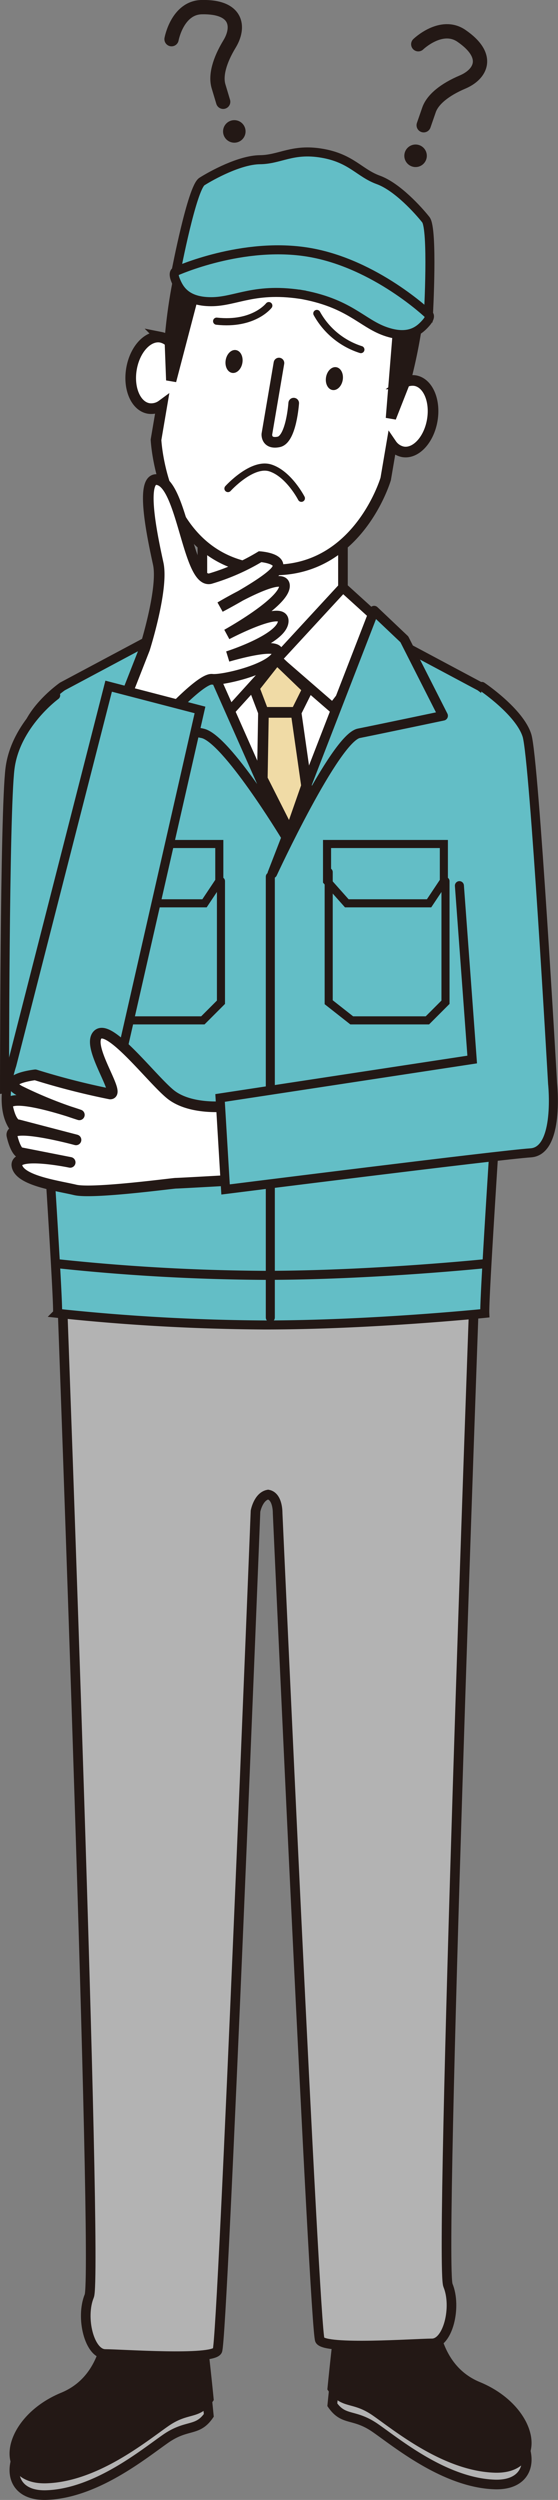
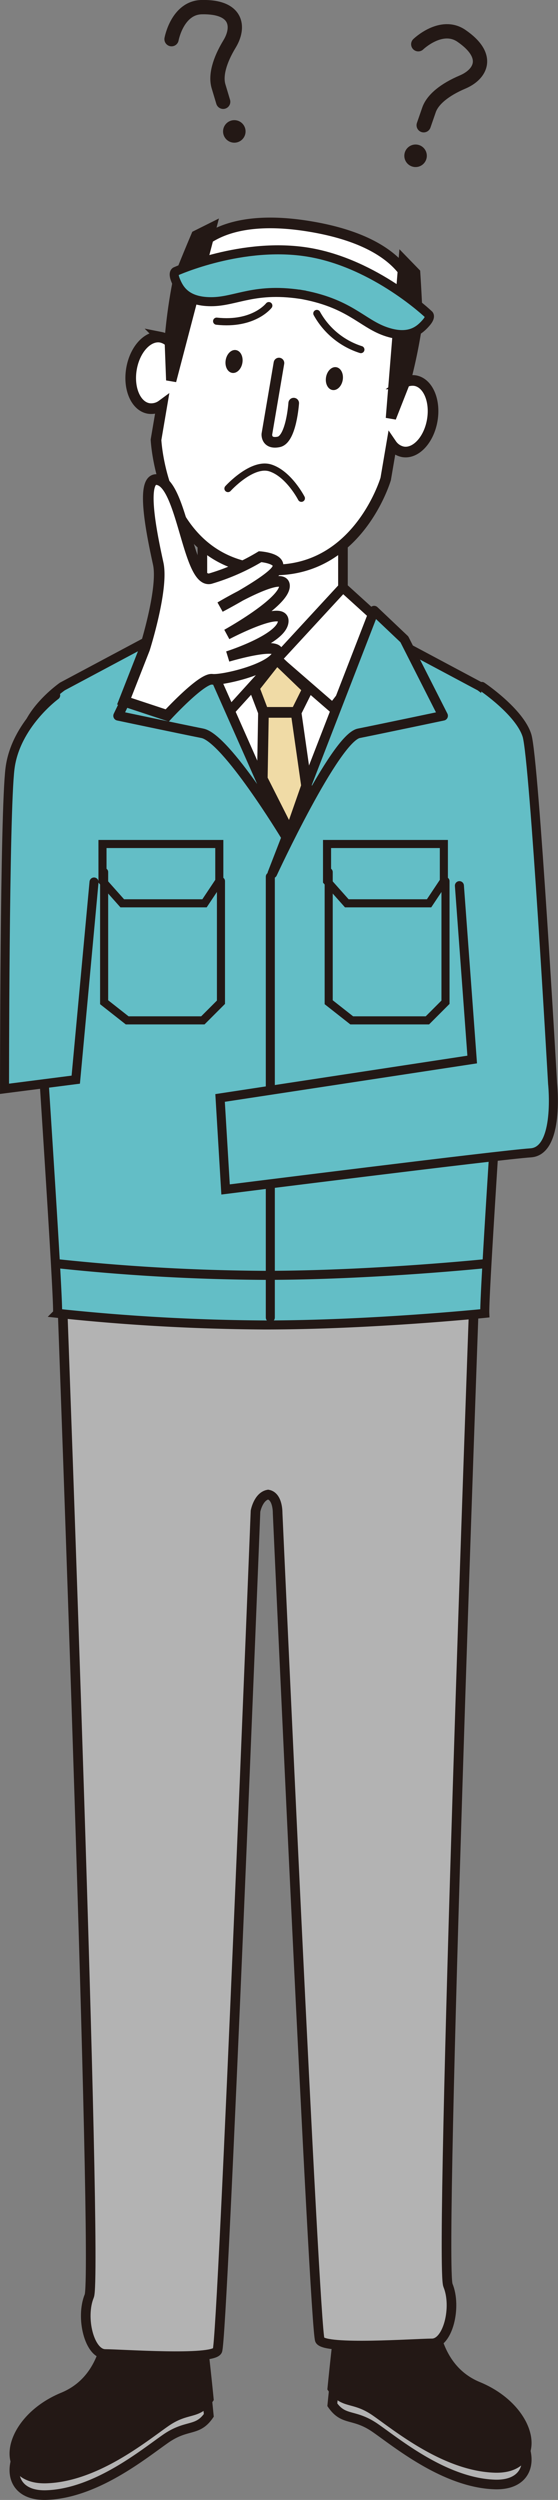
<svg xmlns="http://www.w3.org/2000/svg" width="52.843" height="236.329" viewBox="0 0 52.843 236.329">
  <rect x="0" y="0" width="52.843" height="236.329" fill="#808080" stroke="none" />
  <g data-name="グループ 8147" transform="translate(-491.489 -172.697)">
    <path data-name="パス 20478" d="M501.536 388.957s2.085 9.385-4.078 11.923c-5.334 2.2-6.276 7.844-1.569 7.687s9.256-3.922 11.295-5.334 2.981-.627 4.079-2.2c0 0-.415-4.249-.784-6.9a15.6 15.6 0 01.157-5.02z" fill="#b3b3b3" stroke="#231815" stroke-linecap="round" stroke-miterlimit="10" stroke-width=".911" />
    <path data-name="パス 20479" d="M501.536 387.388s2.085 9.385-4.078 11.923c-5.334 2.2-6.276 7.844-1.569 7.687s9.256-3.922 11.295-5.334 2.981-.627 4.079-2.2c0 0-.415-4.249-.784-6.9a15.6 15.6 0 01.157-5.02z" fill="#231815" stroke="#231815" stroke-linecap="round" stroke-miterlimit="10" stroke-width=".911" />
    <path data-name="パス 20480" d="M532.686 387.954s-2.084 9.385 4.079 11.923c5.334 2.2 6.275 7.844 1.569 7.687s-9.256-3.922-11.295-5.334-2.981-.628-4.079-2.2c0 0 .415-4.249.784-6.9a15.6 15.6 0 00-.157-5.021z" fill="#b3b3b3" stroke="#231815" stroke-linecap="round" stroke-miterlimit="10" stroke-width=".911" />
    <path data-name="パス 20481" d="M532.686 386.385s-2.084 9.385 4.079 11.923c5.334 2.2 6.275 7.844 1.569 7.687s-9.256-3.922-11.295-5.334-2.981-.628-4.079-2.2c0 0 .415-4.25.784-6.9a15.6 15.6 0 00-.157-5.02z" fill="#231815" stroke="#231815" stroke-linecap="round" stroke-miterlimit="10" stroke-width=".911" />
    <path data-name="パス 20482" d="M536.359 296.378s-3.289 90.32-2.447 92.36 0 5.491-1.516 5.491-10.11.627-10.616-.314-4-78.188-4-78.188.039-1.569-.9-1.744c-.936.175-1.194 1.569-1.194 1.569s-3.1 78.425-3.611 79.366-9.1.314-10.615.314-2.359-3.451-1.517-5.491-2.534-93.363-2.534-93.363" fill="#b3b3b3" stroke="#231815" stroke-linecap="round" stroke-miterlimit="10" stroke-width=".911" />
    <path data-name="パス 20483" d="M526.947 231.633h-18.366l-11.181 5.958s-3.536 2.461-3.65 5.31 3.308 51.361 3.193 53.951a194.669 194.669 0 0019.619 1.1c10.11 0 20.838-1.1 20.838-1.1-.114-2.59 3.308-51.1 3.194-53.951s-3.65-5.31-3.65-5.31l-11.179-5.958H507.4" fill="#63bec6" stroke="#231815" stroke-linecap="round" stroke-miterlimit="10" stroke-width=".855" />
    <path data-name="パス 20484" d="M513.77 234.6c.115-.344 9.08 0 9.08 0l1.724 6.552-5.631 10.344-1.954-2.759-4.6-6.436z" fill="#fff" stroke="#231815" stroke-linecap="round" stroke-linejoin="round" stroke-width=".911" />
    <path data-name="パス 20485" d="M496.946 292.161a194.669 194.669 0 0019.619 1.1c10.11 0 20.838-1.1 20.838-1.1" fill="none" stroke="#231815" stroke-linecap="round" stroke-miterlimit="10" stroke-width=".855" />
    <path data-name="パス 20486" d="M523.967 222.323v5.908l-6.27 6.789-7.043-6.789v-5.908" fill="#fff" stroke="#231815" stroke-linecap="round" stroke-miterlimit="10" stroke-width=".911" />
    <path data-name="パス 20487" d="M510.654 228.231l-3.316 4.05L513 240.2l4.7-5.182 5.3 4.592 5.574-7.2-4.61-4.179-6.27 6.789z" fill="#fff" stroke="#231815" stroke-linecap="round" stroke-miterlimit="10" stroke-width=".911" />
    <path data-name="線 18261" fill="#fff" stroke="#231815" stroke-linecap="round" stroke-miterlimit="10" stroke-width=".855" d="M517.088 255.574v41.675" />
    <g data-name="グループ 8143" stroke="#231815" stroke-linecap="round" stroke-miterlimit="10" stroke-width=".765">
      <path data-name="パス 20488" d="M522.46 252.484h11.063v3.506l-1.4 2.1h-7.793l-1.87-2.1z" fill="#63bec6" />
      <path data-name="パス 20489" d="M522.616 255.133v12.309l2.181 1.714h7.167l1.714-1.714V255.99" fill="none" />
    </g>
    <g data-name="グループ 8144" stroke="#231815" stroke-linecap="round" stroke-miterlimit="10" stroke-width=".765">
      <path data-name="パス 20490" d="M501.194 252.484h11.063v3.506l-1.4 2.1h-7.791l-1.87-2.1z" fill="#63bec6" />
      <path data-name="パス 20491" d="M501.35 255.133v12.309l2.181 1.714h7.169l1.714-1.714V255.99" fill="none" />
    </g>
    <path data-name="パス 20492" d="M509 230.273l9.488 21.386s-5.573-9.187-7.832-9.639-7.982-1.657-7.982-1.657l3.765-7.831z" fill="#63bec6" stroke="#231815" stroke-linecap="round" stroke-linejoin="round" stroke-width=".911" />
    <path data-name="パス 20493" d="M526.919 230.423l-9.639 24.85s5.93-12.8 8.189-13.253 7.982-1.657 7.982-1.657l-3.671-7.229z" fill="#63bec6" stroke="#231815" stroke-linecap="round" stroke-linejoin="round" stroke-width=".911" />
    <path data-name="パス 20494" d="M520.63 237.838l-1.1 2.205h-3.09l-.882-2.315 2.139-2.708z" fill="#f0dba6" stroke="#231815" stroke-linecap="round" stroke-linejoin="round" stroke-width="1.007" />
    <path data-name="パス 20495" d="M519.527 240.043l.992 6.946-1.577 4.506-2.613-5.167.11-6.284z" fill="#f0dba6" stroke="#231815" stroke-linecap="round" stroke-linejoin="round" stroke-width="1.007" />
    <path data-name="パス 20496" d="M530.821 201.488l-1.277 7.506a1.711 1.711 0 011.253-.316c1.215.207 1.944 1.882 1.628 3.741s-1.559 3.2-2.774 2.992a1.712 1.712 0 01-1.078-.713l-.558 3.276s-2.957 10.066-12.624 8.42c-8.631-1.469-9.127-12.122-9.127-12.122l.558-3.276a1.711 1.711 0 01-1.253.315c-1.215-.207-1.944-1.881-1.628-3.74s1.559-3.2 2.774-2.992a1.708 1.708 0 011.078.713l1.278-7.506s1.458-5.436 11.9-3.658 9.85 7.36 9.85 7.36z" fill="#fff" stroke="#231815" stroke-linecap="round" stroke-miterlimit="10" stroke-width="1.007" />
    <ellipse data-name="楕円形 254" cx="1.094" cy=".802" rx="1.094" ry=".802" transform="rotate(-80.34 379.427 -199.752)" fill="#231815" />
    <path data-name="パス 20497" d="M517.906 207.017l-1.146 6.732s-.075.964 1.12.724 1.424-3.666 1.424-3.666" fill="none" stroke="#231815" stroke-linecap="round" stroke-miterlimit="10" stroke-width="1.007" />
    <path data-name="パス 20498" d="M516.945 201.588s-1.434 1.859-4.941 1.472" fill="none" stroke="#231815" stroke-linecap="round" stroke-miterlimit="10" stroke-width=".678" />
    <ellipse data-name="楕円形 255" cx="1.094" cy=".802" rx="1.094" ry=".802" transform="rotate(-80.34 385.137 -204.571)" fill="#231815" />
    <path data-name="パス 20499" d="M521.495 202.329a7.288 7.288 0 004.169 3.416" fill="none" stroke="#231815" stroke-linecap="round" stroke-miterlimit="10" stroke-width=".678" />
    <path data-name="パス 20500" d="M509.7 194.607s-1.481 3.478-1.844 4.571a50.306 50.306 0 00-.783 5.64l.145 3.843.95.162 4.055-15.474z" fill="#231815" />
    <path data-name="パス 20501" d="M531.279 198.28s.246 3.772.227 4.924a50.313 50.313 0 01-1.127 5.581l-1.409 3.579-.949-.162 1.293-15.944z" fill="#231815" />
-     <path data-name="パス 20502" d="M512.637 194.574s3.592 1.855 5.489 2.711-.856-2.277-.856-2.277 5.836 3.34 6.639 3.261c.994-.1-.611-2.147-.611-2.147s3.219 1.679 3.86 3.411A28.755 28.755 0 00529 203.31l2.278-5.03s-.8-6.264-9-7.66-11.621 1.486-12.811 4.3 3.17-.346 3.17-.346z" fill="#231815" />
-     <path data-name="パス 20503" d="M532.064 202.412s.44-8.081-.249-8.948-2.7-3.108-4.5-3.76-2.55-2.047-5.338-2.522-3.956.594-5.872.613-4.554 1.471-5.491 2.061-2.45 8.487-2.45 8.487l12.408-.975 6.216 1.4z" fill="#63bec6" stroke="#231815" stroke-linecap="round" stroke-miterlimit="10" stroke-width=".855" />
    <path data-name="パス 20504" d="M519.832 200.5c4.709.8 5.891 2.738 8.153 3.528s3.254-.14 3.834-.794.245-.825.245-.825-5.021-4.788-11.3-5.856-12.6 1.787-12.6 1.787-.374.052-.042.861.959 2.014 3.356 2.017 4.151-1.433 8.86-.632" fill="#63bec6" stroke="#231815" stroke-linecap="round" stroke-miterlimit="10" stroke-width=".855" />
    <g data-name="グループ 8145">
      <path data-name="パス 20505" d="M531.1 176.879s2.178-2.1 4.087-.793c2.788 1.913 1.828 3.636.11 4.365s-2.846 1.66-3.184 2.644l-.5 1.442" fill="none" stroke="#231815" stroke-linecap="round" stroke-linejoin="round" stroke-width="1.355" />
      <circle data-name="楕円形 256" cx="1.066" cy="1.066" r="1.066" transform="translate(529.778 186.358)" fill="#231815" />
    </g>
    <g data-name="グループ 8146">
      <path data-name="パス 20506" d="M507.735 176.4s.543-2.978 2.857-3.028c3.381-.072 3.606 1.887 2.636 3.481s-1.342 3.009-1.043 4.005l.438 1.461" fill="none" stroke="#231815" stroke-linecap="round" stroke-linejoin="round" stroke-width="1.355" />
      <circle data-name="楕円形 257" cx="1.066" cy="1.066" r="1.066" transform="translate(512.613 184.055)" fill="#231815" />
    </g>
    <path data-name="パス 20507" d="M513.078 218.882s2.27-2.509 4.017-1.948 2.934 2.868 2.934 2.868" fill="none" stroke="#231815" stroke-linecap="round" stroke-miterlimit="10" stroke-width=".678" />
    <path data-name="パス 20508" d="M496.761 238.43s-3.806 2.768-4.325 6.92-.519 30.276-.519 30.276l6.747-.865 1.73-18.685" fill="#63bec6" stroke="#231815" stroke-linecap="round" stroke-miterlimit="10" stroke-width=".855" />
    <path data-name="パス 20509" d="M505.183 234.038s1.807-5.671 1.29-8.056-1.933-8.813.2-7.855 2.7 9.723 4.724 9.273a20.26 20.26 0 004.727-2.078s2.36.165 1.518 1.3-5.3 3.461-5.3 3.461 6.025-3.6 6.089-2.029-5.459 4.619-5.459 4.619 5.478-2.894 5.338-1.214-5.252 3.3-5.252 3.3 5.271-1.578 4.7-.194-5.181 2.463-6.18 2.347-4.253 3.419-4.253 3.419l-4.083-1.349z" fill="#fff" stroke="#231815" stroke-linecap="round" stroke-miterlimit="10" stroke-width="1.007" />
-     <path data-name="パス 20510" d="M501.778 237.565l-9.169 35.812s-2.6 7.439 3.633 7.266 5.709-3.633 5.709-3.633l8.477-37.2z" fill="#63bec6" stroke="#231815" stroke-linecap="round" stroke-miterlimit="10" stroke-width=".855" />
-     <path data-name="パス 20511" d="M512.642 277.3s-3.232.315-5.045-1.183-5.754-6.7-6.857-5.6 2.207 5.6 1.182 5.6a69.733 69.733 0 01-7.094-1.813s-3.468.394-1.5 1.5a40.169 40.169 0 005.676 2.286s-7.173-2.522-6.779-.71 1.024 1.656 1.024 1.656l5.439 1.419s-6.384-1.735-6.069-.395.709 1.577.709 1.577l4.808.946s-5.281-1.1-5.044.315 3.862 1.892 5.517 2.286 9.223-.631 9.538-.631 5.833-.315 5.833-.315z" fill="#fff" stroke="#231815" stroke-linecap="round" stroke-linejoin="round" stroke-width="1.007" />
    <path data-name="パス 20512" d="M537.125 237.591s3.579 2.4 4.271 4.645 2.422 32.871 2.422 32.871.692 6.4-2.076 6.574-28.892 3.46-28.892 3.46l-.519-8.65 23.875-3.633-1.211-16.436" fill="#63bec6" stroke="#231815" stroke-linecap="round" stroke-miterlimit="10" stroke-width=".855" />
  </g>
</svg>